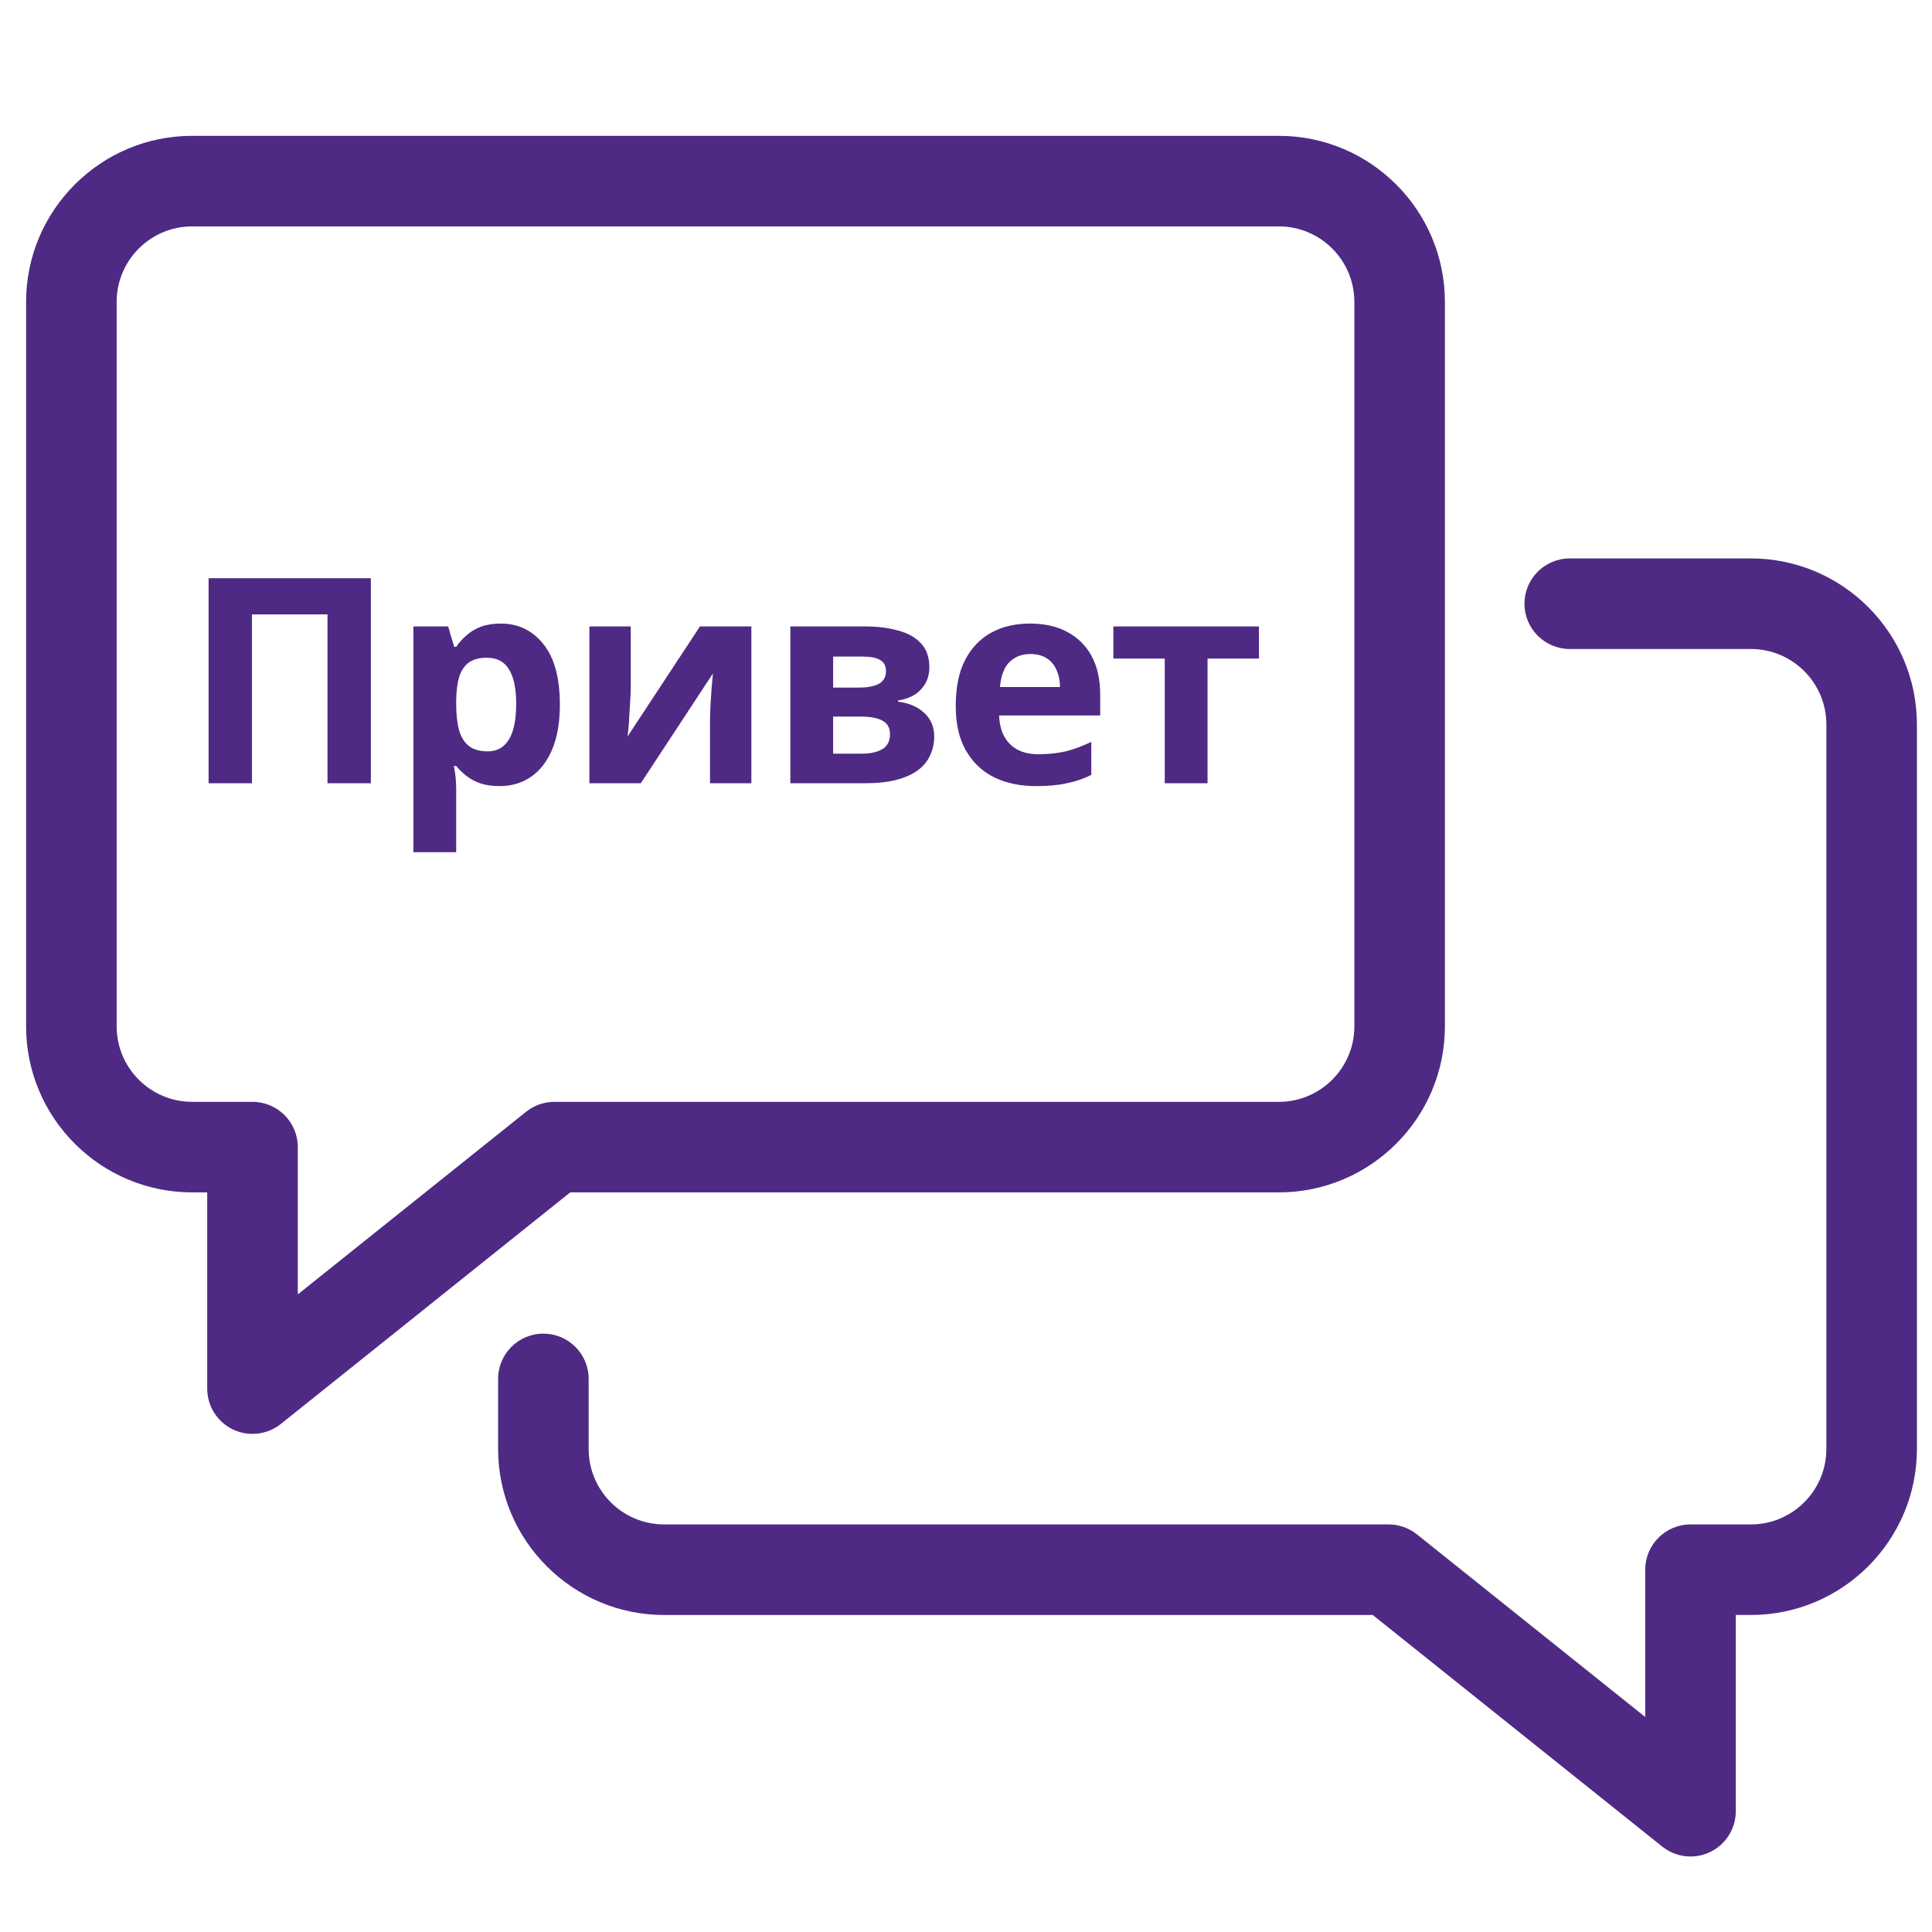
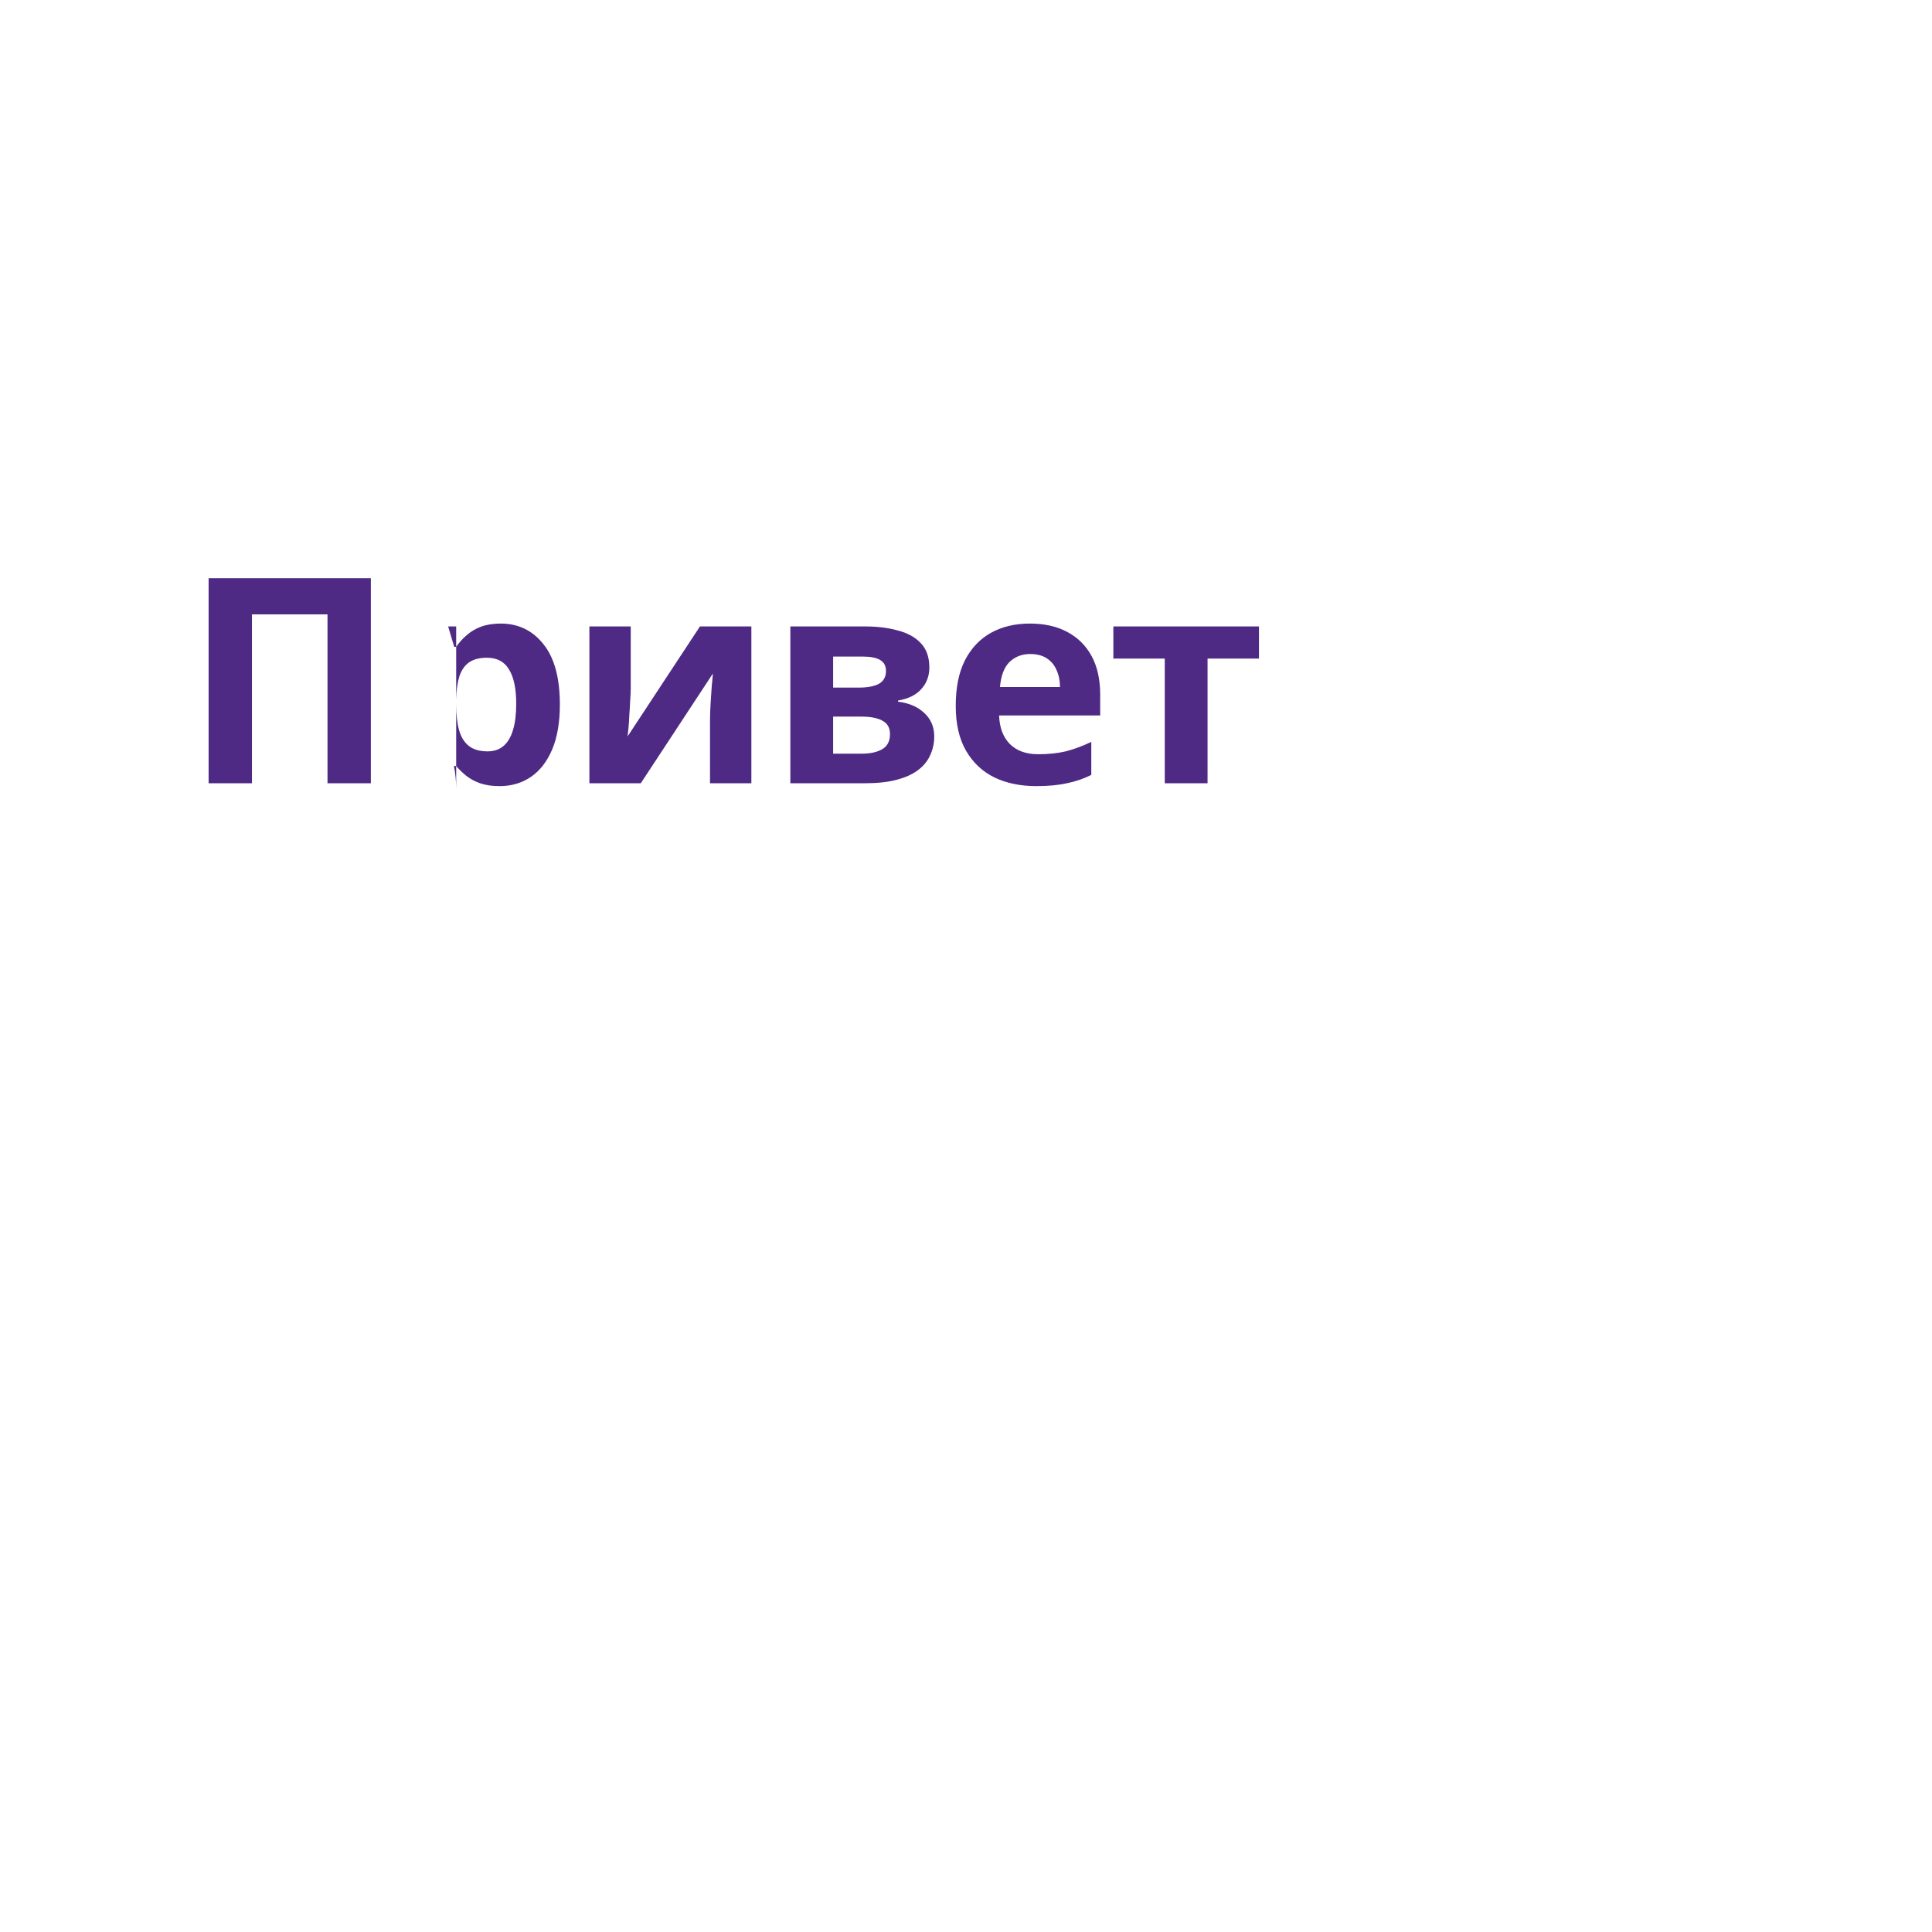
<svg xmlns="http://www.w3.org/2000/svg" width="74" height="74" viewBox="0 0 74 74" fill="none">
-   <path d="M9.672 54.922C9.416 54.922 9.159 54.865 8.92 54.75C8.319 54.462 7.937 53.853 7.937 53.187V45.671H7.359C3.852 45.671 1 42.819 1 39.312V11.562C1 8.055 3.852 5.203 7.359 5.203H48.984C52.491 5.203 55.343 8.055 55.343 11.562V39.312C55.343 42.819 52.491 45.671 48.984 45.671H21.841L10.756 54.541C10.442 54.792 10.058 54.921 9.672 54.921L9.672 54.922ZM7.359 8.672C5.765 8.672 4.468 9.968 4.468 11.562V39.312C4.468 40.907 5.765 42.203 7.359 42.203H9.672C10.629 42.203 11.406 42.98 11.406 43.937V49.578L20.15 42.584C20.457 42.338 20.841 42.203 21.234 42.203H48.984C50.579 42.203 51.875 40.907 51.875 39.312V11.562C51.875 9.968 50.579 8.672 48.984 8.672L7.359 8.672Z" fill="#4E2A84" />
-   <path d="M64.75 71.108C64.364 71.108 63.98 70.979 63.666 70.727L52.58 61.858H25.438C21.931 61.858 19.079 59.005 19.079 55.499V52.816C19.079 51.858 19.855 51.081 20.813 51.081C21.77 51.081 22.547 51.858 22.547 52.816V55.499C22.547 57.093 23.843 58.389 25.438 58.389H53.188C53.581 58.389 53.965 58.524 54.272 58.77L63.016 65.765V60.123C63.016 59.166 63.793 58.389 64.751 58.389H67.063C68.657 58.389 69.954 57.093 69.954 55.498V27.748C69.954 26.154 68.657 24.858 67.063 24.858H60.126C59.168 24.858 58.391 24.081 58.391 23.123C58.391 22.166 59.168 21.389 60.126 21.389H67.063C70.57 21.389 73.422 24.241 73.422 27.748V55.498C73.422 59.005 70.57 61.857 67.063 61.857H66.485V69.373C66.485 70.04 66.103 70.648 65.503 70.936C65.263 71.051 65.006 71.108 64.751 71.108L64.75 71.108Z" fill="#4E2A84" />
-   <path d="M7.99 30V22.146H14.205V30H12.544V23.532H9.651V30H7.99ZM19.178 23.884C19.853 23.884 20.399 24.148 20.817 24.676C21.235 25.197 21.444 25.967 21.444 26.986C21.444 27.668 21.345 28.244 21.147 28.713C20.949 29.175 20.678 29.523 20.333 29.758C19.989 29.993 19.589 30.11 19.134 30.11C18.848 30.11 18.599 30.073 18.386 30C18.181 29.927 18.005 29.831 17.858 29.714C17.712 29.597 17.583 29.472 17.473 29.34H17.385C17.415 29.479 17.437 29.626 17.451 29.78C17.466 29.927 17.473 30.073 17.473 30.22V32.64H15.834V23.994H17.165L17.396 24.775H17.473C17.583 24.614 17.715 24.467 17.869 24.335C18.023 24.196 18.207 24.086 18.419 24.005C18.639 23.924 18.892 23.884 19.178 23.884ZM18.65 25.193C18.364 25.193 18.137 25.252 17.968 25.369C17.8 25.486 17.675 25.666 17.594 25.908C17.521 26.143 17.481 26.44 17.473 26.799V26.975C17.473 27.364 17.51 27.694 17.583 27.965C17.657 28.229 17.781 28.431 17.957 28.57C18.133 28.709 18.372 28.779 18.672 28.779C18.922 28.779 19.127 28.709 19.288 28.57C19.45 28.431 19.571 28.225 19.651 27.954C19.732 27.683 19.772 27.353 19.772 26.964C19.772 26.377 19.681 25.937 19.497 25.644C19.321 25.343 19.039 25.193 18.65 25.193ZM24.159 26.37C24.159 26.495 24.152 26.649 24.137 26.832C24.13 27.015 24.119 27.202 24.104 27.393C24.097 27.584 24.086 27.752 24.071 27.899C24.057 28.046 24.046 28.148 24.038 28.207L26.81 23.994H28.779V30H27.195V27.602C27.195 27.404 27.203 27.188 27.217 26.953C27.232 26.711 27.247 26.487 27.261 26.282C27.283 26.069 27.298 25.908 27.305 25.798L24.544 30H22.575V23.994H24.159V26.37ZM35.596 25.567C35.596 25.89 35.494 26.165 35.288 26.392C35.09 26.619 34.793 26.766 34.397 26.832V26.876C34.815 26.927 35.149 27.07 35.398 27.305C35.655 27.54 35.783 27.84 35.783 28.207C35.783 28.464 35.732 28.702 35.629 28.922C35.534 29.142 35.38 29.333 35.167 29.494C34.955 29.655 34.68 29.78 34.342 29.868C34.012 29.956 33.609 30 33.132 30H30.272V23.994H33.132C33.602 23.994 34.02 24.045 34.386 24.148C34.76 24.243 35.054 24.405 35.266 24.632C35.486 24.859 35.596 25.171 35.596 25.567ZM34.089 28.119C34.089 27.884 33.998 27.716 33.814 27.613C33.631 27.503 33.356 27.448 32.989 27.448H31.911V28.867H33.022C33.33 28.867 33.583 28.812 33.781 28.702C33.987 28.585 34.089 28.39 34.089 28.119ZM33.935 25.699C33.935 25.508 33.862 25.369 33.715 25.281C33.569 25.193 33.352 25.149 33.066 25.149H31.911V26.337H32.879C33.224 26.337 33.484 26.289 33.66 26.194C33.844 26.091 33.935 25.926 33.935 25.699ZM39.445 23.884C40.002 23.884 40.479 23.99 40.875 24.203C41.279 24.416 41.59 24.724 41.81 25.127C42.03 25.53 42.14 26.025 42.14 26.612V27.404H38.268C38.283 27.866 38.419 28.229 38.675 28.493C38.939 28.757 39.302 28.889 39.764 28.889C40.153 28.889 40.505 28.852 40.82 28.779C41.136 28.698 41.462 28.577 41.799 28.416V29.681C41.506 29.828 41.194 29.934 40.864 30C40.541 30.073 40.149 30.11 39.687 30.11C39.086 30.11 38.554 30 38.092 29.78C37.63 29.553 37.267 29.212 37.003 28.757C36.739 28.302 36.607 27.73 36.607 27.041C36.607 26.337 36.724 25.754 36.959 25.292C37.201 24.823 37.535 24.471 37.96 24.236C38.386 24.001 38.88 23.884 39.445 23.884ZM39.456 25.05C39.141 25.05 38.877 25.153 38.664 25.358C38.459 25.563 38.338 25.882 38.301 26.315H40.6C40.6 26.073 40.556 25.857 40.468 25.666C40.388 25.475 40.263 25.325 40.094 25.215C39.925 25.105 39.713 25.05 39.456 25.05ZM48.221 25.226H46.252V30H44.613V25.226H42.644V23.994H48.221V25.226Z" fill="#4E2A84" />
+   <path d="M7.99 30V22.146H14.205V30H12.544V23.532H9.651V30H7.99ZM19.178 23.884C19.853 23.884 20.399 24.148 20.817 24.676C21.235 25.197 21.444 25.967 21.444 26.986C21.444 27.668 21.345 28.244 21.147 28.713C20.949 29.175 20.678 29.523 20.333 29.758C19.989 29.993 19.589 30.11 19.134 30.11C18.848 30.11 18.599 30.073 18.386 30C18.181 29.927 18.005 29.831 17.858 29.714C17.712 29.597 17.583 29.472 17.473 29.34H17.385C17.415 29.479 17.437 29.626 17.451 29.78C17.466 29.927 17.473 30.073 17.473 30.22V32.64V23.994H17.165L17.396 24.775H17.473C17.583 24.614 17.715 24.467 17.869 24.335C18.023 24.196 18.207 24.086 18.419 24.005C18.639 23.924 18.892 23.884 19.178 23.884ZM18.65 25.193C18.364 25.193 18.137 25.252 17.968 25.369C17.8 25.486 17.675 25.666 17.594 25.908C17.521 26.143 17.481 26.44 17.473 26.799V26.975C17.473 27.364 17.51 27.694 17.583 27.965C17.657 28.229 17.781 28.431 17.957 28.57C18.133 28.709 18.372 28.779 18.672 28.779C18.922 28.779 19.127 28.709 19.288 28.57C19.45 28.431 19.571 28.225 19.651 27.954C19.732 27.683 19.772 27.353 19.772 26.964C19.772 26.377 19.681 25.937 19.497 25.644C19.321 25.343 19.039 25.193 18.65 25.193ZM24.159 26.37C24.159 26.495 24.152 26.649 24.137 26.832C24.13 27.015 24.119 27.202 24.104 27.393C24.097 27.584 24.086 27.752 24.071 27.899C24.057 28.046 24.046 28.148 24.038 28.207L26.81 23.994H28.779V30H27.195V27.602C27.195 27.404 27.203 27.188 27.217 26.953C27.232 26.711 27.247 26.487 27.261 26.282C27.283 26.069 27.298 25.908 27.305 25.798L24.544 30H22.575V23.994H24.159V26.37ZM35.596 25.567C35.596 25.89 35.494 26.165 35.288 26.392C35.09 26.619 34.793 26.766 34.397 26.832V26.876C34.815 26.927 35.149 27.07 35.398 27.305C35.655 27.54 35.783 27.84 35.783 28.207C35.783 28.464 35.732 28.702 35.629 28.922C35.534 29.142 35.38 29.333 35.167 29.494C34.955 29.655 34.68 29.78 34.342 29.868C34.012 29.956 33.609 30 33.132 30H30.272V23.994H33.132C33.602 23.994 34.02 24.045 34.386 24.148C34.76 24.243 35.054 24.405 35.266 24.632C35.486 24.859 35.596 25.171 35.596 25.567ZM34.089 28.119C34.089 27.884 33.998 27.716 33.814 27.613C33.631 27.503 33.356 27.448 32.989 27.448H31.911V28.867H33.022C33.33 28.867 33.583 28.812 33.781 28.702C33.987 28.585 34.089 28.39 34.089 28.119ZM33.935 25.699C33.935 25.508 33.862 25.369 33.715 25.281C33.569 25.193 33.352 25.149 33.066 25.149H31.911V26.337H32.879C33.224 26.337 33.484 26.289 33.66 26.194C33.844 26.091 33.935 25.926 33.935 25.699ZM39.445 23.884C40.002 23.884 40.479 23.99 40.875 24.203C41.279 24.416 41.59 24.724 41.81 25.127C42.03 25.53 42.14 26.025 42.14 26.612V27.404H38.268C38.283 27.866 38.419 28.229 38.675 28.493C38.939 28.757 39.302 28.889 39.764 28.889C40.153 28.889 40.505 28.852 40.82 28.779C41.136 28.698 41.462 28.577 41.799 28.416V29.681C41.506 29.828 41.194 29.934 40.864 30C40.541 30.073 40.149 30.11 39.687 30.11C39.086 30.11 38.554 30 38.092 29.78C37.63 29.553 37.267 29.212 37.003 28.757C36.739 28.302 36.607 27.73 36.607 27.041C36.607 26.337 36.724 25.754 36.959 25.292C37.201 24.823 37.535 24.471 37.96 24.236C38.386 24.001 38.88 23.884 39.445 23.884ZM39.456 25.05C39.141 25.05 38.877 25.153 38.664 25.358C38.459 25.563 38.338 25.882 38.301 26.315H40.6C40.6 26.073 40.556 25.857 40.468 25.666C40.388 25.475 40.263 25.325 40.094 25.215C39.925 25.105 39.713 25.05 39.456 25.05ZM48.221 25.226H46.252V30H44.613V25.226H42.644V23.994H48.221V25.226Z" fill="#4E2A84" />
</svg>